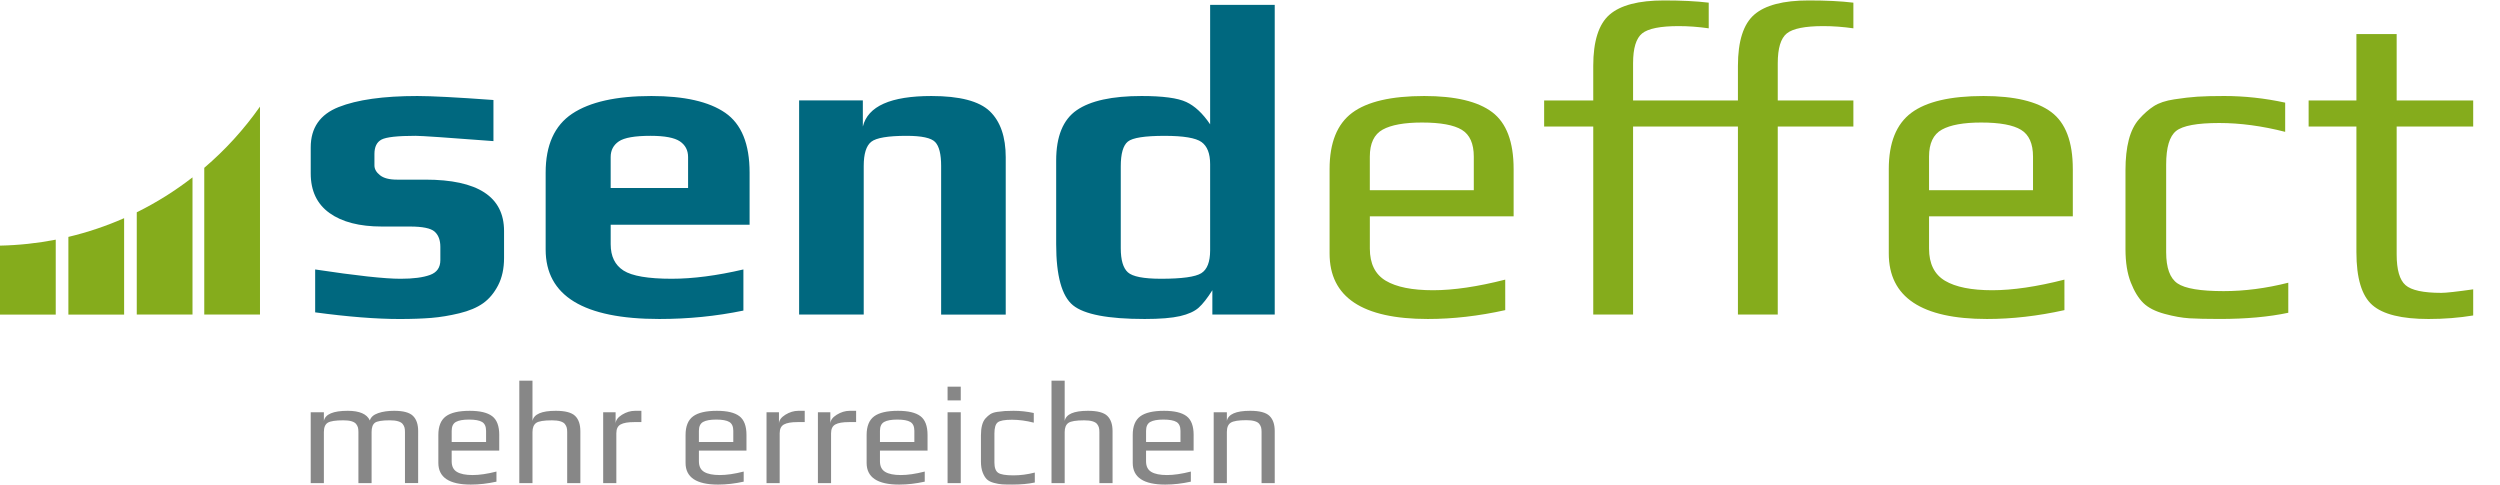
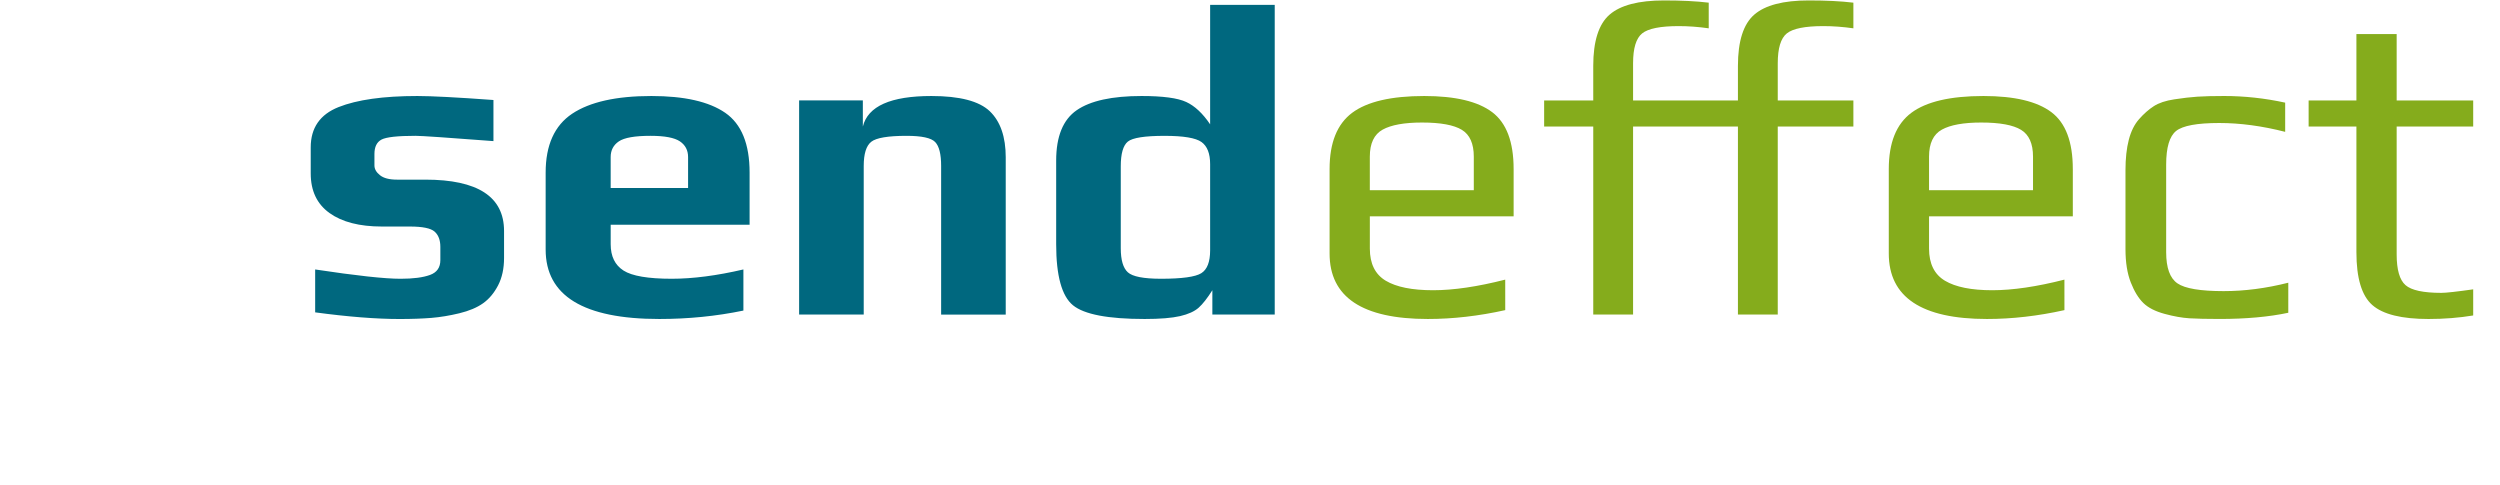
<svg xmlns="http://www.w3.org/2000/svg" version="1.1" id="Ebene_1" x="0px" y="0px" width="227px" height="44px" viewBox="0 0 227 44" enable-background="new 0 0 227 44" xml:space="preserve">
  <g>
-     <path fill="#85AC1C" d="M18.547,15.239v13.323h5.06V9.679C22.161,11.739,20.46,13.607,18.547,15.239 M12.418,19.276v9.286h5.061   V16.106C15.909,17.324,14.216,18.39,12.418,19.276 M6.209,21.51v7.053h5.061V19.81C9.654,20.521,7.962,21.093,6.209,21.51    M0,22.303v6.26h5.061v-6.801C3.419,22.082,1.728,22.266,0,22.303" />
    <path fill="#85AC1C" d="M224.565,26.272c-1.5,0.213-2.463,0.32-2.891,0.32c-1.634,0-2.719-0.233-3.254-0.703   c-0.536-0.468-0.803-1.397-0.803-2.791V11.491h6.949V9.12h-6.949V3.093h-3.655V9.12h-4.339v2.371h4.339v11.406   c0,2.357,0.481,3.957,1.446,4.802c0.963,0.845,2.664,1.265,5.101,1.265c1.419,0,2.772-0.107,4.057-0.32V26.272z M207.775,25.671   c-2.009,0.508-3.964,0.763-5.865,0.763c-2.116,0-3.514-0.234-4.197-0.704c-0.683-0.468-1.025-1.411-1.025-2.832v-7.953   c0-1.553,0.302-2.57,0.903-3.053c0.602-0.482,1.909-0.723,3.917-0.723c1.901,0,3.897,0.269,5.986,0.803V9.32   c-1.847-0.401-3.695-0.603-5.543-0.603c-1.017,0-1.827,0.021-2.432,0.061c-0.601,0.04-1.298,0.12-2.086,0.241   c-0.791,0.119-1.414,0.327-1.869,0.622c-0.456,0.294-0.897,0.683-1.326,1.166c-0.429,0.481-0.743,1.11-0.943,1.887   c-0.202,0.778-0.301,1.7-0.301,2.773v7.149c0,1.205,0.161,2.216,0.482,3.032c0.321,0.817,0.703,1.44,1.144,1.868   c0.442,0.43,1.085,0.756,1.929,0.985c0.844,0.228,1.593,0.36,2.25,0.4c0.654,0.039,1.572,0.061,2.751,0.061   c2.383,0,4.459-0.188,6.227-0.563V25.671z M175.157,17.272v-3.05c0-1.206,0.388-2.022,1.165-2.452   c0.776-0.429,1.968-0.644,3.575-0.644c1.688,0,2.894,0.222,3.616,0.664c0.724,0.442,1.085,1.254,1.085,2.432v3.05H175.157z    M188.211,15.346c0-2.464-0.648-4.185-1.947-5.162s-3.354-1.466-6.165-1.466c-3.001,0-5.184,0.509-6.549,1.525   c-1.367,1.02-2.049,2.721-2.049,5.103v7.672c0,3.966,2.974,5.946,8.918,5.946c2.276,0,4.62-0.269,7.031-0.804V25.39   c-2.518,0.643-4.701,0.963-6.548,0.963c-1.901,0-3.333-0.287-4.298-0.862c-0.964-0.576-1.446-1.548-1.446-2.914v-2.933h13.054   V15.346z M168.287,9.12h-6.867V5.744c0-1.364,0.273-2.269,0.823-2.711c0.547-0.441,1.652-0.663,3.313-0.663   c0.885,0,1.795,0.067,2.731,0.201V0.242c-1.124-0.135-2.476-0.202-4.057-0.202c-2.303,0-3.949,0.429-4.94,1.287   c-0.99,0.857-1.486,2.411-1.486,4.66V9.12h-9.521V5.744c0-1.364,0.274-2.269,0.824-2.711c0.547-0.441,1.652-0.663,3.312-0.663   c0.886,0,1.795,0.067,2.733,0.201V0.242c-1.125-0.135-2.477-0.202-4.058-0.202c-2.303,0-3.95,0.429-4.941,1.287   c-0.991,0.857-1.486,2.411-1.486,4.66V9.12h-4.459v2.371h4.459v17.071h3.616V11.491h9.521v17.071h3.616V11.491h6.867V9.12z    M124.38,17.272v-3.05c0-1.206,0.39-2.022,1.166-2.452c0.776-0.429,1.968-0.644,3.576-0.644c1.686,0,2.893,0.222,3.616,0.664   c0.722,0.442,1.083,1.254,1.083,2.432v3.05H124.38z M137.437,15.346c0-2.464-0.65-4.185-1.948-5.162s-3.354-1.466-6.166-1.466   c-3,0-5.183,0.509-6.548,1.525c-1.365,1.02-2.049,2.721-2.049,5.103v7.672c0,3.966,2.973,5.946,8.918,5.946   c2.276,0,4.619-0.269,7.031-0.804V25.39c-2.519,0.643-4.701,0.963-6.548,0.963c-1.902,0-3.334-0.287-4.298-0.862   c-0.964-0.576-1.447-1.548-1.447-2.914v-2.933h13.056V15.346z" />
    <path fill="#00687F" d="M109.077,24.807c-0.536,0.335-1.754,0.504-3.655,0.504c-1.581,0-2.586-0.196-3.013-0.585   c-0.43-0.388-0.643-1.118-0.643-2.188v-7.433c0-1.15,0.213-1.899,0.643-2.249c0.427-0.348,1.54-0.521,3.334-0.521   c1.713,0,2.833,0.186,3.354,0.561c0.522,0.377,0.783,1.046,0.783,2.01v7.833C109.879,23.781,109.611,24.473,109.077,24.807    M115.745,0.443h-5.865v10.846c-0.669-0.991-1.393-1.668-2.169-2.028c-0.776-0.362-2.129-0.543-4.057-0.543   c-2.678,0-4.64,0.429-5.885,1.286s-1.869,2.384-1.869,4.578v7.593c0,2.865,0.51,4.714,1.527,5.544   c1.018,0.831,3.187,1.245,6.508,1.245c1.392,0,2.463-0.088,3.214-0.26c0.749-0.175,1.311-0.43,1.687-0.764   c0.375-0.335,0.789-0.863,1.246-1.588v2.21h5.663V0.443z M91.321,14.301c0-1.873-0.482-3.273-1.446-4.198   c-0.964-0.923-2.731-1.385-5.303-1.385c-3.694,0-5.771,0.923-6.226,2.773V9.118h-5.786v19.444h5.866V15.063   c0-1.096,0.227-1.827,0.682-2.188c0.455-0.361,1.527-0.541,3.214-0.541c1.365,0,2.229,0.186,2.59,0.561   c0.362,0.377,0.543,1.1,0.543,2.169v13.499h5.865V14.301z M55.449,17.072v-2.812c0-0.615,0.247-1.089,0.744-1.425   c0.494-0.335,1.451-0.502,2.871-0.502c1.285,0,2.175,0.167,2.672,0.502c0.494,0.336,0.742,0.81,0.742,1.425v2.812H55.449z    M68.063,15.668c0-2.599-0.737-4.404-2.209-5.423c-1.473-1.018-3.709-1.527-6.708-1.527c-3.188,0-5.583,0.537-7.191,1.606   c-1.606,1.072-2.41,2.853-2.41,5.344v6.989c0,4.204,3.441,6.307,10.323,6.307c2.625,0,5.169-0.254,7.633-0.764v-3.734   c-2.41,0.562-4.579,0.845-6.507,0.845c-2.144,0-3.603-0.249-4.378-0.744c-0.778-0.497-1.166-1.293-1.166-2.392v-1.769h12.613   V15.668z M38.617,16.311h-2.57c-0.697,0-1.213-0.134-1.546-0.403c-0.336-0.267-0.502-0.562-0.502-0.882V13.98   c0-0.643,0.213-1.078,0.642-1.307c0.429-0.227,1.459-0.34,3.093-0.34c0.536,0,2.894,0.161,7.071,0.48V9.08   c-3.321-0.243-5.625-0.362-6.91-0.362c-3.079,0-5.463,0.335-7.15,1.004c-1.688,0.67-2.531,1.889-2.531,3.657v2.369   c0,1.579,0.567,2.778,1.707,3.596c1.139,0.817,2.725,1.225,4.76,1.225h2.532c1.15,0,1.901,0.153,2.249,0.461   c0.348,0.31,0.522,0.772,0.522,1.387v1.205c0,0.67-0.315,1.119-0.945,1.345c-0.629,0.229-1.519,0.345-2.67,0.345   c-1.446,0-4.031-0.283-7.752-0.845v3.895c2.998,0.404,5.556,0.604,7.671,0.604c1.098,0,2.055-0.035,2.873-0.1   c0.815-0.067,1.666-0.208,2.549-0.421c0.885-0.215,1.601-0.517,2.149-0.905c0.55-0.388,1.005-0.932,1.367-1.627   c0.361-0.697,0.542-1.527,0.542-2.49v-2.45C45.768,17.864,43.384,16.311,38.617,16.311" />
-     <path fill="#878787" d="M115.745,39.148c0-0.621-0.159-1.082-0.479-1.388c-0.319-0.306-0.902-0.459-1.753-0.459   c-1.286,0-1.989,0.306-2.114,0.916v-0.783h-1.196v6.433h1.196v-4.651c0-0.407,0.119-0.688,0.358-0.838   c0.239-0.151,0.71-0.226,1.41-0.226c0.3,0,0.551,0.028,0.75,0.087c0.2,0.057,0.341,0.141,0.426,0.252   c0.083,0.11,0.139,0.22,0.166,0.326c0.027,0.107,0.04,0.238,0.04,0.398v4.651h1.196V39.148z M104.063,40.131v-1.009   c0-0.399,0.129-0.669,0.386-0.811c0.256-0.142,0.65-0.213,1.182-0.213c0.559,0,0.958,0.073,1.197,0.219   c0.239,0.146,0.359,0.414,0.359,0.805v1.009H104.063z M108.382,39.494c0-0.814-0.214-1.383-0.644-1.707   c-0.43-0.325-1.11-0.485-2.04-0.485c-0.993,0-1.715,0.168-2.167,0.504c-0.452,0.338-0.678,0.901-0.678,1.688v2.539   c0,1.312,0.984,1.967,2.951,1.967c0.753,0,1.528-0.089,2.326-0.266v-0.917c-0.834,0.212-1.555,0.317-2.167,0.317   c-0.629,0-1.104-0.095-1.423-0.285c-0.319-0.189-0.478-0.511-0.478-0.963v-0.971h4.319V39.494z M101.02,39.148   c0-0.621-0.16-1.082-0.479-1.388c-0.319-0.306-0.904-0.459-1.755-0.459c-1.285,0-1.989,0.306-2.113,0.916v-3.654h-1.196v9.304   h1.196v-4.638c0-0.39,0.11-0.666,0.332-0.826c0.221-0.158,0.699-0.237,1.436-0.237c0.301,0,0.551,0.027,0.75,0.086   c0.2,0.058,0.341,0.142,0.425,0.251c0.084,0.111,0.141,0.22,0.167,0.328c0.027,0.104,0.04,0.237,0.04,0.398v4.638h1.197V39.148z    M93.961,42.908c-0.664,0.171-1.311,0.255-1.94,0.255c-0.7,0-1.163-0.077-1.389-0.234c-0.227-0.153-0.339-0.466-0.339-0.937v-2.631   c0-0.513,0.1-0.852,0.299-1.009c0.199-0.161,0.631-0.239,1.295-0.239c0.629,0,1.289,0.088,1.98,0.265v-0.877   c-0.61-0.134-1.223-0.199-1.834-0.199c-0.337,0-0.604,0.008-0.804,0.021c-0.199,0.013-0.43,0.039-0.69,0.077   c-0.262,0.04-0.468,0.109-0.619,0.207c-0.149,0.097-0.297,0.227-0.439,0.386c-0.14,0.159-0.245,0.367-0.311,0.624   c-0.067,0.258-0.1,0.563-0.1,0.917v2.365c0,0.398,0.053,0.733,0.159,1.003c0.107,0.271,0.232,0.478,0.379,0.62   c0.146,0.14,0.358,0.249,0.638,0.324s0.527,0.12,0.745,0.133c0.216,0.015,0.52,0.021,0.91,0.021c0.788,0,1.475-0.063,2.06-0.187   V42.908z M87.237,37.435H86.04v6.433h1.197V37.435z M87.237,35.108H86.04v1.249h1.197V35.108z M79.9,40.131v-1.009   c0-0.399,0.128-0.669,0.386-0.811c0.256-0.142,0.651-0.213,1.183-0.213c0.559,0,0.957,0.073,1.196,0.219   c0.239,0.146,0.359,0.414,0.359,0.805v1.009H79.9z M84.221,39.494c0-0.814-0.216-1.383-0.646-1.707   c-0.429-0.325-1.109-0.485-2.04-0.485c-0.994,0-1.715,0.168-2.167,0.504c-0.451,0.338-0.678,0.901-0.678,1.688v2.539   c0,1.312,0.985,1.967,2.952,1.967c0.753,0,1.528-0.089,2.325-0.266v-0.917c-0.833,0.212-1.555,0.317-2.167,0.317   c-0.628,0-1.103-0.095-1.421-0.285C80.06,42.66,79.9,42.339,79.9,41.887v-0.971h4.321V39.494z M77.735,37.302h-0.586   c-0.398,0-0.79,0.119-1.176,0.357c-0.385,0.24-0.578,0.515-0.578,0.825v-1.05h-1.129v6.433h1.195v-4.532   c0-0.392,0.131-0.655,0.392-0.797c0.263-0.143,0.667-0.212,1.217-0.212h0.665V37.302z M73.069,37.302h-0.585   c-0.398,0-0.79,0.119-1.177,0.357c-0.385,0.24-0.578,0.515-0.578,0.825v-1.05h-1.129v6.433h1.195v-4.532   c0-0.392,0.131-0.655,0.393-0.797c0.262-0.143,0.667-0.212,1.216-0.212h0.665V37.302z M63.46,40.131v-1.009   c0-0.399,0.129-0.669,0.386-0.811c0.256-0.142,0.651-0.213,1.182-0.213c0.56,0,0.957,0.073,1.197,0.219   c0.24,0.146,0.358,0.414,0.358,0.805v1.009H63.46z M67.78,39.494c0-0.814-0.216-1.383-0.646-1.707   c-0.429-0.325-1.108-0.485-2.039-0.485c-0.993,0-1.714,0.168-2.166,0.504c-0.453,0.338-0.68,0.901-0.68,1.688v2.539   c0,1.312,0.985,1.967,2.952,1.967c0.753,0,1.529-0.089,2.326-0.266v-0.917c-0.833,0.212-1.555,0.317-2.167,0.317   c-0.628,0-1.103-0.095-1.421-0.285c-0.319-0.189-0.478-0.511-0.478-0.963v-0.971h4.319V39.494z M58.237,37.302h-0.585   c-0.399,0-0.791,0.119-1.176,0.357c-0.386,0.24-0.579,0.515-0.579,0.825v-1.05h-1.129v6.433h1.196v-4.532   c0-0.392,0.13-0.655,0.392-0.797c0.262-0.143,0.667-0.212,1.216-0.212h0.666V37.302z M52.696,39.148   c0-0.621-0.161-1.082-0.479-1.388c-0.318-0.306-0.904-0.459-1.755-0.459c-1.285,0-1.988,0.306-2.113,0.916v-3.654h-1.196v9.304   h1.196v-4.638c0-0.39,0.111-0.666,0.333-0.826c0.222-0.158,0.699-0.237,1.435-0.237c0.303,0,0.552,0.027,0.752,0.086   c0.199,0.058,0.34,0.142,0.424,0.251c0.084,0.111,0.141,0.22,0.167,0.328c0.027,0.104,0.04,0.237,0.04,0.398v4.638h1.197V39.148z    M41.013,40.131v-1.009c0-0.399,0.128-0.669,0.385-0.811s0.651-0.213,1.183-0.213c0.558,0,0.957,0.073,1.195,0.219   c0.241,0.146,0.36,0.414,0.36,0.805v1.009H41.013z M45.332,39.494c0-0.814-0.215-1.383-0.645-1.707   c-0.429-0.325-1.109-0.485-2.039-0.485c-0.993,0-1.715,0.168-2.167,0.504c-0.452,0.338-0.678,0.901-0.678,1.688v2.539   c0,1.312,0.983,1.967,2.951,1.967c0.752,0,1.528-0.089,2.325-0.266v-0.917c-0.833,0.212-1.555,0.317-2.166,0.317   c-0.629,0-1.103-0.095-1.422-0.285c-0.32-0.189-0.478-0.511-0.478-0.963v-0.971h4.318V39.494z M37.969,39.148   c0-0.621-0.158-1.082-0.473-1.388c-0.313-0.306-0.883-0.459-1.708-0.459c-0.558,0-1.043,0.069-1.455,0.212s-0.662,0.362-0.75,0.665   c-0.266-0.586-0.937-0.877-2.007-0.877c-1.321,0-2.043,0.306-2.167,0.916v-0.783h-1.196v6.433h1.196v-4.638   c0-0.416,0.117-0.699,0.353-0.846c0.234-0.145,0.706-0.218,1.415-0.218c0.301,0,0.549,0.027,0.744,0.086   c0.195,0.058,0.334,0.142,0.418,0.251c0.084,0.111,0.141,0.22,0.167,0.328c0.026,0.104,0.039,0.237,0.039,0.398v4.638h1.196v-4.638   c0-0.409,0.099-0.687,0.299-0.84c0.199-0.148,0.649-0.224,1.349-0.224c0.301,0,0.551,0.027,0.751,0.086   c0.2,0.058,0.341,0.142,0.425,0.251c0.085,0.111,0.141,0.22,0.167,0.328c0.027,0.104,0.04,0.237,0.04,0.398v4.638h1.196V39.148z" />
  </g>
</svg>